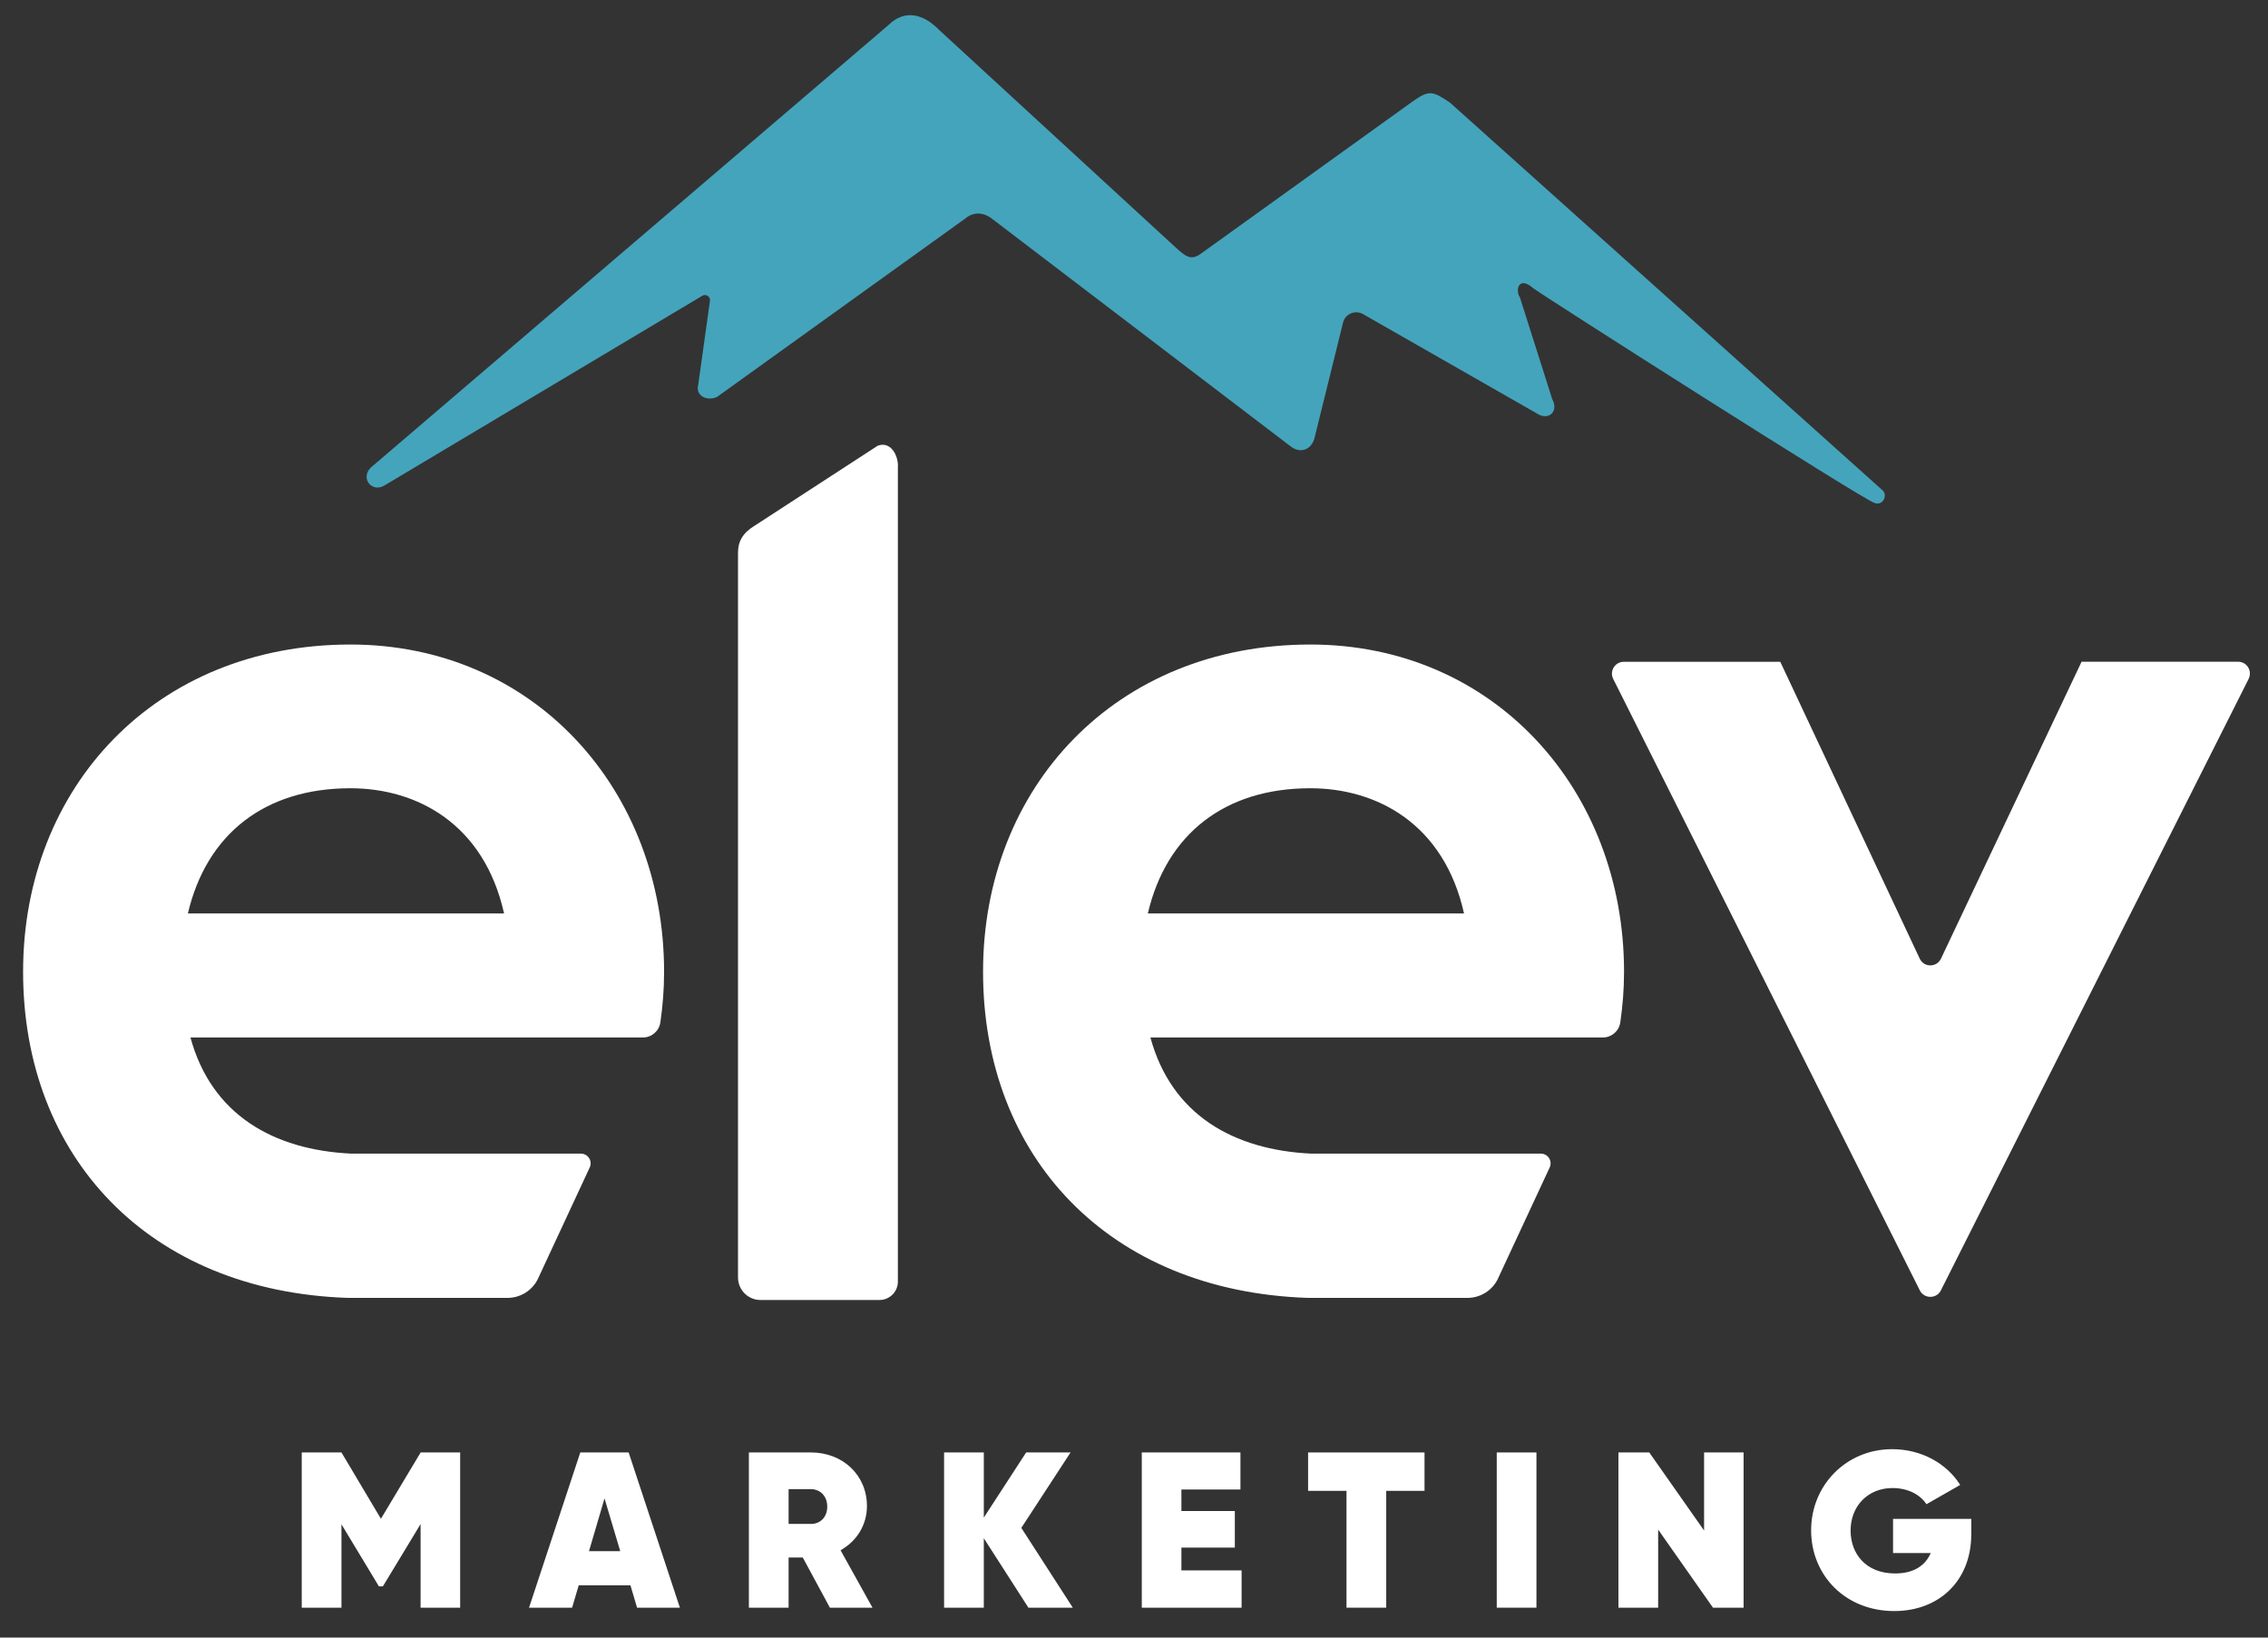
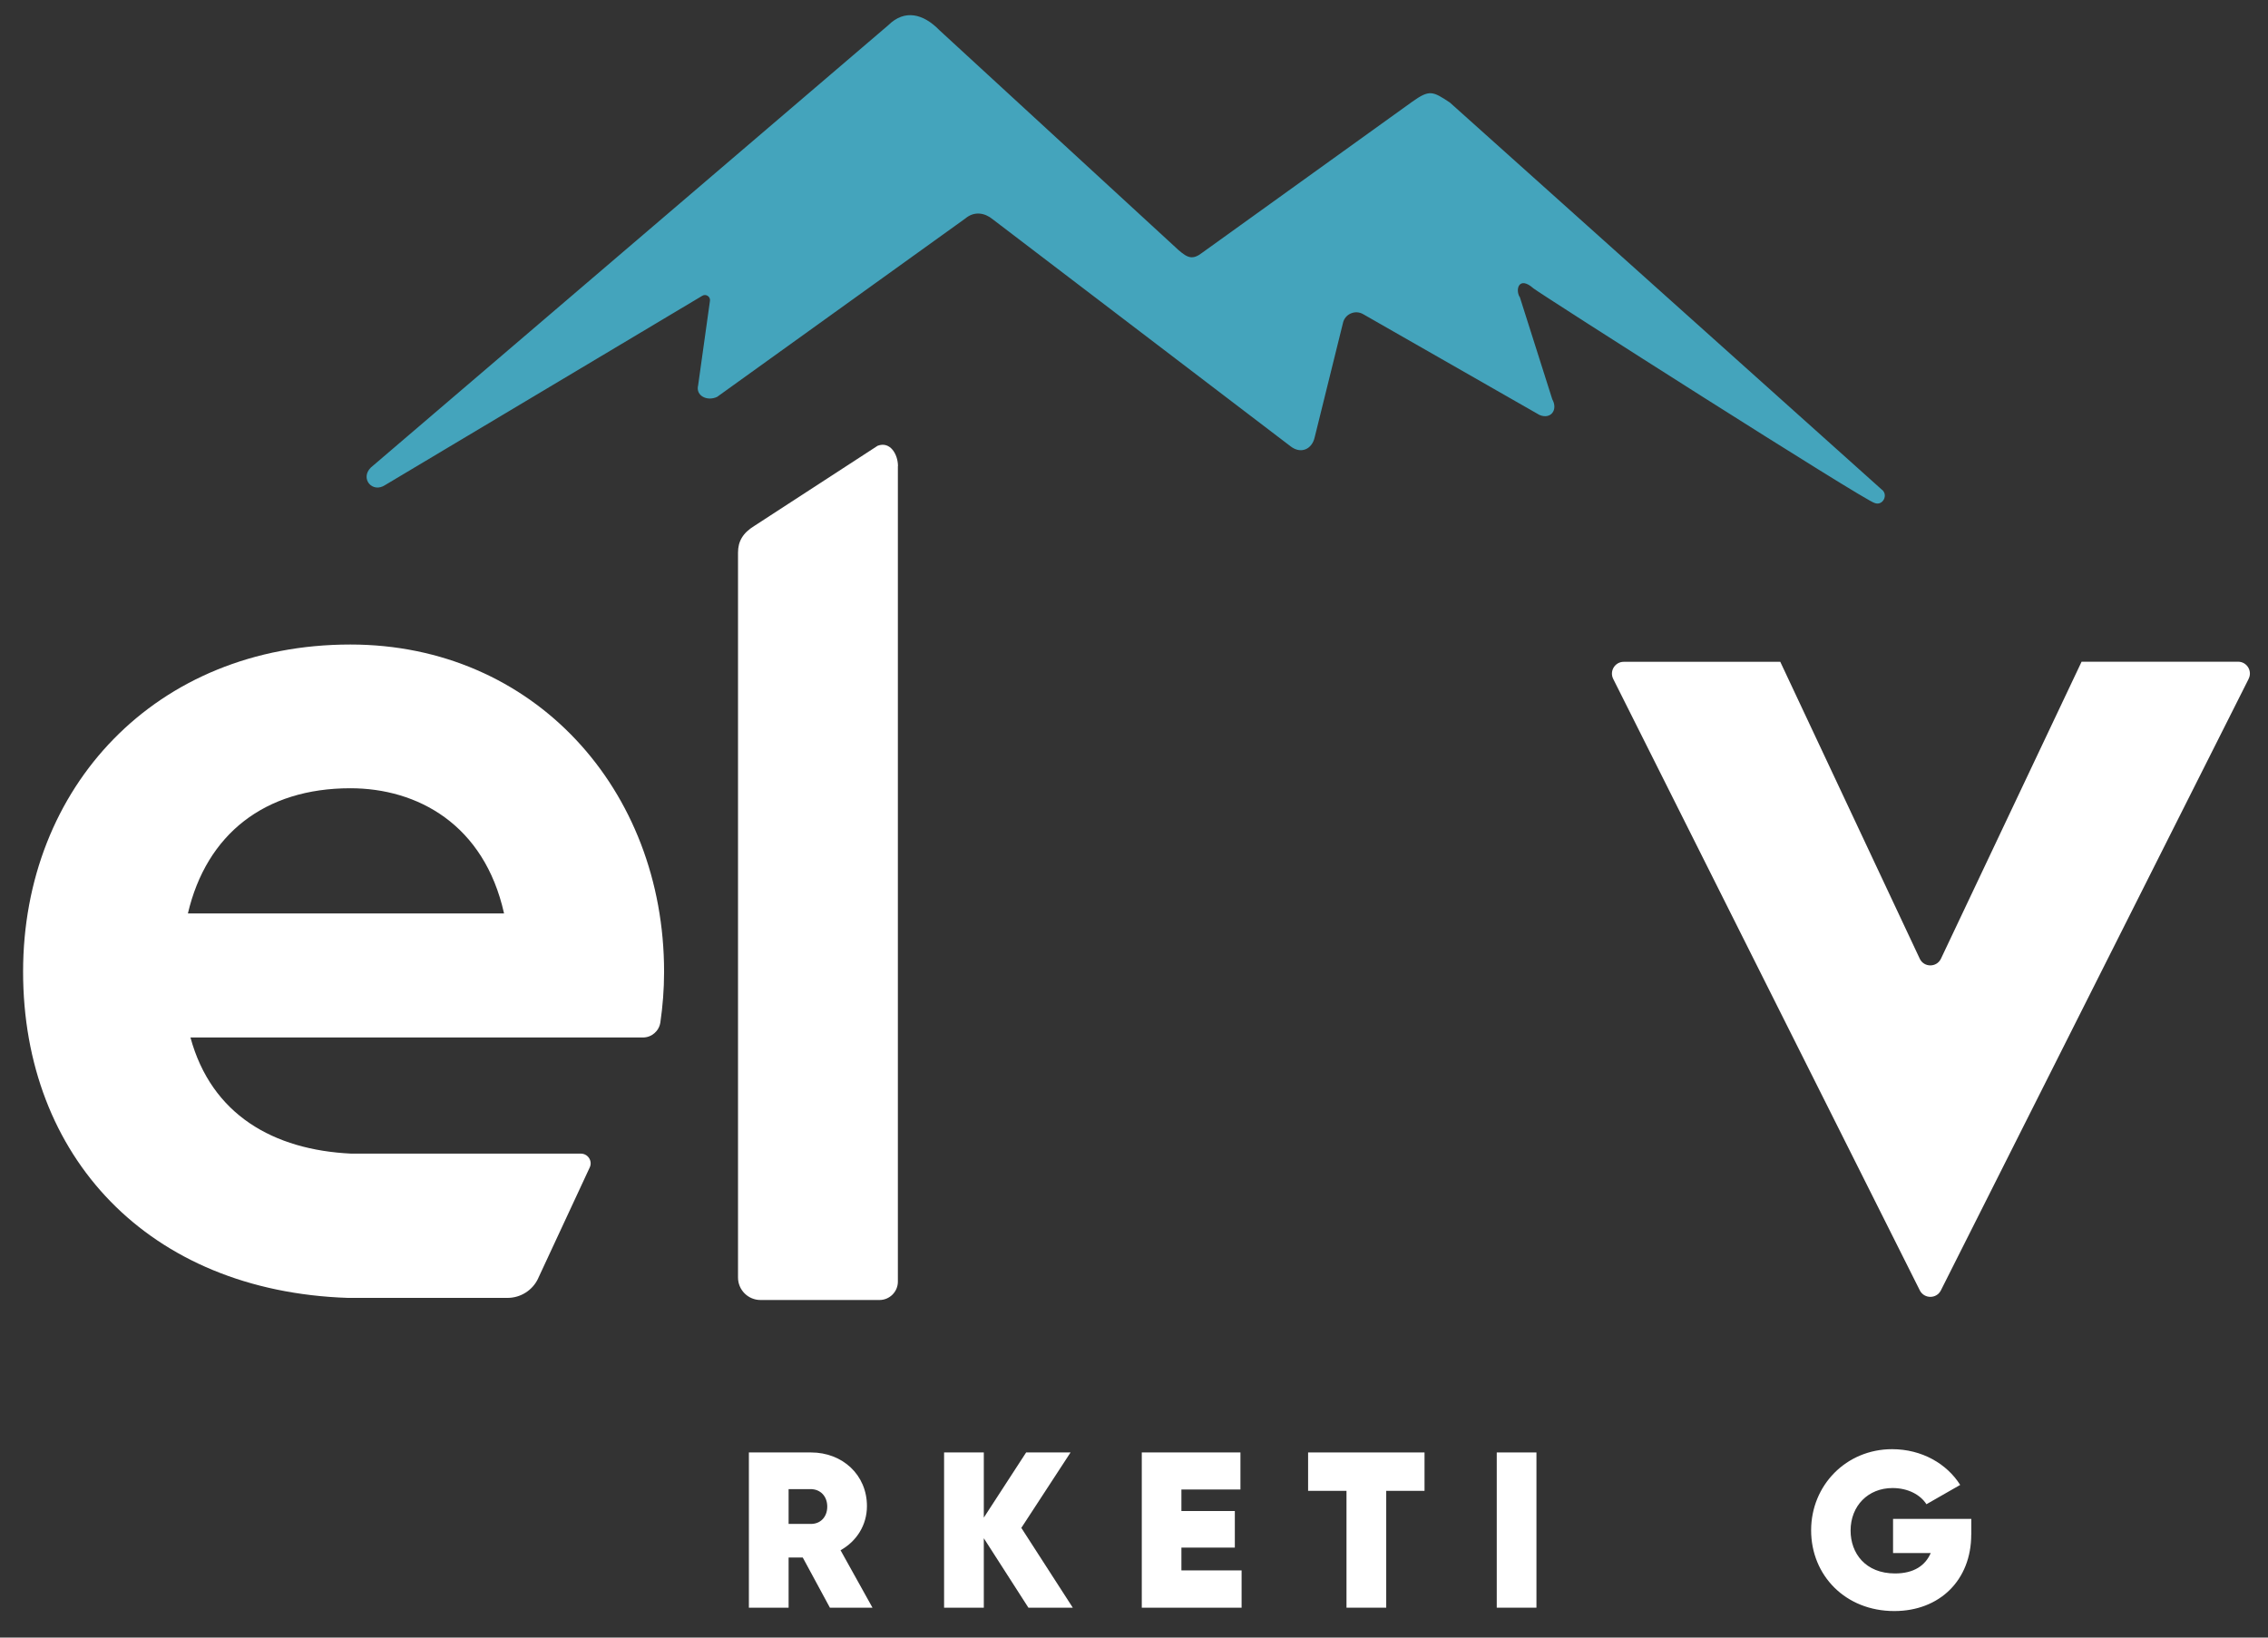
<svg xmlns="http://www.w3.org/2000/svg" width="72" height="52" viewBox="0 0 72 52" fill="none">
  <rect x="0" y="0" width="72" height="52" fill="#333333" stroke="none" />
-   <path d="M14.605 51.05H13.352V48.395L12.155 50.373H12.029L10.84 48.403V51.05H9.579V46.121H10.84L12.093 48.227L13.354 46.121H14.608V51.05H14.605Z" fill="white" />
-   <path d="M20.014 50.339H18.372L18.162 51.05H16.795L18.422 46.121H19.957L21.584 51.05H20.224L20.014 50.339ZM19.69 49.256L19.191 47.58L18.698 49.256H19.692H19.69Z" fill="white" />
  <path d="M25.485 49.458H25.035V51.05H23.774V46.121H25.747C26.746 46.121 27.522 46.833 27.522 47.824C27.522 48.43 27.191 48.944 26.684 49.226L27.698 51.05H26.346L25.485 49.458ZM25.035 48.39H25.732C26.041 48.398 26.262 48.173 26.262 47.842C26.262 47.51 26.044 47.285 25.732 47.285H25.035V48.39Z" fill="white" />
  <path d="M32.648 51.05L31.232 48.845V51.05H29.971V46.121H31.232V48.19L32.576 46.121H33.986L32.423 48.516L34.057 51.05H32.648Z" fill="white" />
  <path d="M39.416 49.869V51.05H36.247V46.121H39.379V47.298H37.505V47.98H39.201V49.142H37.505V49.866H39.414L39.416 49.869Z" fill="white" />
  <path d="M45.226 47.34H44.007V51.05H42.746V47.34H41.527V46.121H45.223V47.34H45.226Z" fill="white" />
  <path d="M48.776 46.121V51.05H47.516V46.121H48.776Z" fill="white" />
-   <path d="M55.352 46.121V51.05H54.38L52.64 48.571V51.05H51.379V46.121H52.358L54.098 48.6V46.121H55.352Z" fill="white" />
  <path d="M62.579 48.727C62.579 50.178 61.573 51.157 60.136 51.157C58.581 51.157 57.496 50.022 57.496 48.593C57.496 47.164 58.609 46.017 60.067 46.017C61.012 46.017 61.808 46.482 62.228 47.152L61.157 47.765C60.967 47.468 60.579 47.251 60.08 47.251C59.306 47.251 58.749 47.815 58.749 48.603C58.749 49.323 59.222 49.963 60.159 49.963C60.764 49.963 61.123 49.708 61.293 49.315H60.097V48.23H62.581V48.729L62.579 48.727Z" fill="white" />
  <path d="M71.382 21.564L61.612 40.981C61.471 41.248 61.09 41.245 60.95 40.981L51.216 21.564C51.085 21.314 51.266 21.015 51.548 21.015H56.517L60.95 30.454C61.088 30.721 61.471 30.723 61.612 30.454L66.082 21.012H71.051C71.333 21.012 71.513 21.312 71.382 21.561V21.564Z" fill="white" />
-   <path d="M47.559 40.59L49.196 37.072C49.292 36.867 49.142 36.632 48.914 36.632H41.623C39.154 36.514 37.188 35.396 36.521 32.944H50.887C51.164 32.944 51.399 32.739 51.438 32.464C51.512 31.95 51.557 31.428 51.557 30.857C51.557 25.072 47.423 20.466 41.599 20.466C35.421 20.466 31.208 24.993 31.208 30.857C31.208 36.721 35.183 41.003 41.522 41.213H46.585C47.003 41.213 47.384 40.971 47.559 40.593V40.59ZM41.596 25.03C43.722 25.03 45.846 26.172 46.477 29.006H36.439C37.03 26.486 38.879 25.03 41.596 25.03Z" fill="white" />
  <path d="M17.085 40.59L18.721 37.072C18.818 36.867 18.667 36.632 18.439 36.632H11.149C8.679 36.514 6.714 35.396 6.046 32.944H20.412C20.689 32.944 20.924 32.739 20.964 32.464C21.038 31.95 21.082 31.428 21.082 30.857C21.082 25.072 16.949 20.466 11.124 20.466C4.946 20.466 0.733 24.993 0.733 30.857C0.733 36.721 4.709 41.003 11.047 41.213H16.111C16.528 41.213 16.909 40.971 17.085 40.593V40.59ZM11.122 25.03C13.248 25.03 15.371 26.172 16.002 29.006H5.965C6.555 26.486 8.405 25.03 11.122 25.03Z" fill="white" />
  <path d="M28.507 14.8C28.507 14.427 28.259 14.002 27.861 14.155L23.945 16.701C23.582 16.924 23.429 17.191 23.429 17.547V40.566C23.429 40.961 23.75 41.28 24.143 41.28H27.921C28.242 41.28 28.504 41.018 28.504 40.697V14.803L28.507 14.8Z" fill="white" />
  <path d="M48.245 9.423L49.278 12.677C49.468 13.015 49.231 13.329 48.872 13.176L43.28 9.979C43.026 9.826 42.694 9.969 42.633 10.259L41.738 13.878C41.651 14.274 41.295 14.422 40.974 14.175L31.512 6.961C31.268 6.76 30.934 6.694 30.645 6.938L22.766 12.602C22.454 12.751 22.078 12.57 22.163 12.236L22.536 9.569C22.57 9.426 22.412 9.314 22.289 9.396L12.229 15.401C11.819 15.675 11.421 15.191 11.774 14.845L28.2 0.8C28.719 0.286 29.312 0.434 29.822 0.958L37.409 7.937C37.708 8.197 37.864 8.261 38.178 8.016L39.374 7.156L44.84 3.225C45.379 2.844 45.48 2.891 46.029 3.257L59.728 15.537C59.963 15.698 59.777 16.076 59.513 15.972C59.226 15.92 48.929 9.354 48.68 9.156C48.232 8.758 48.099 9.173 48.239 9.426L48.245 9.423Z" fill="#44A4BC" />
</svg>